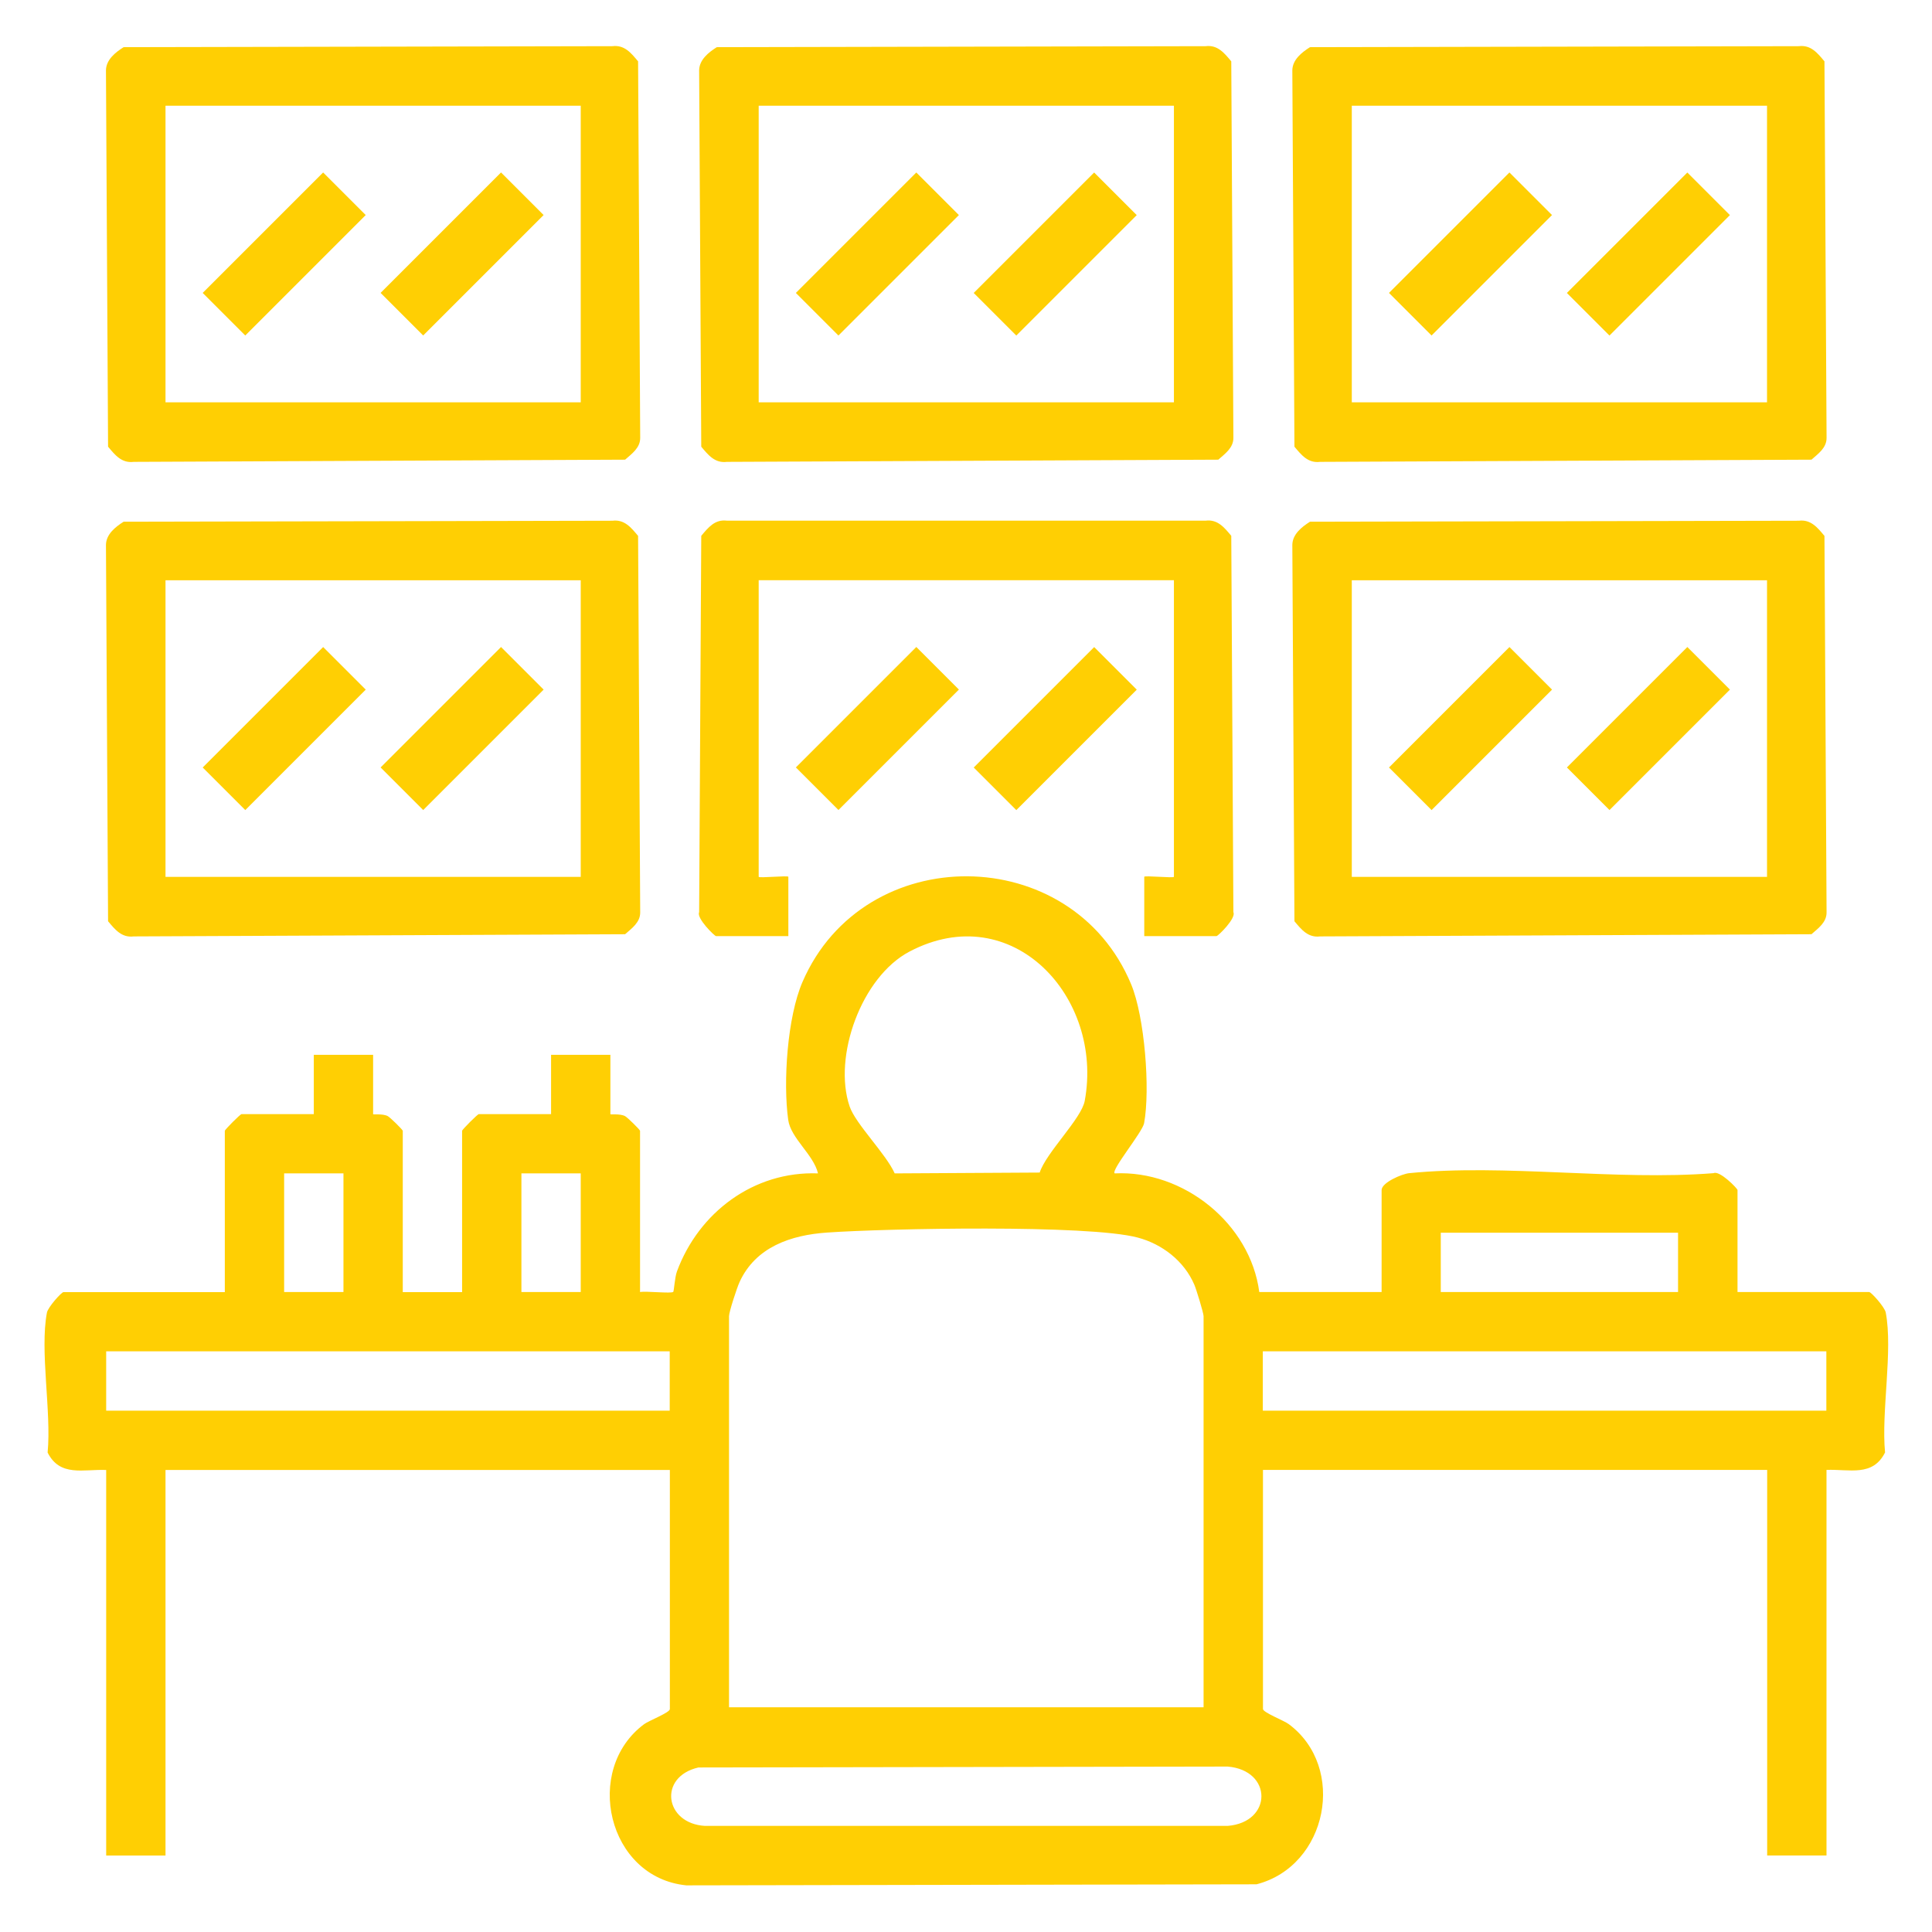
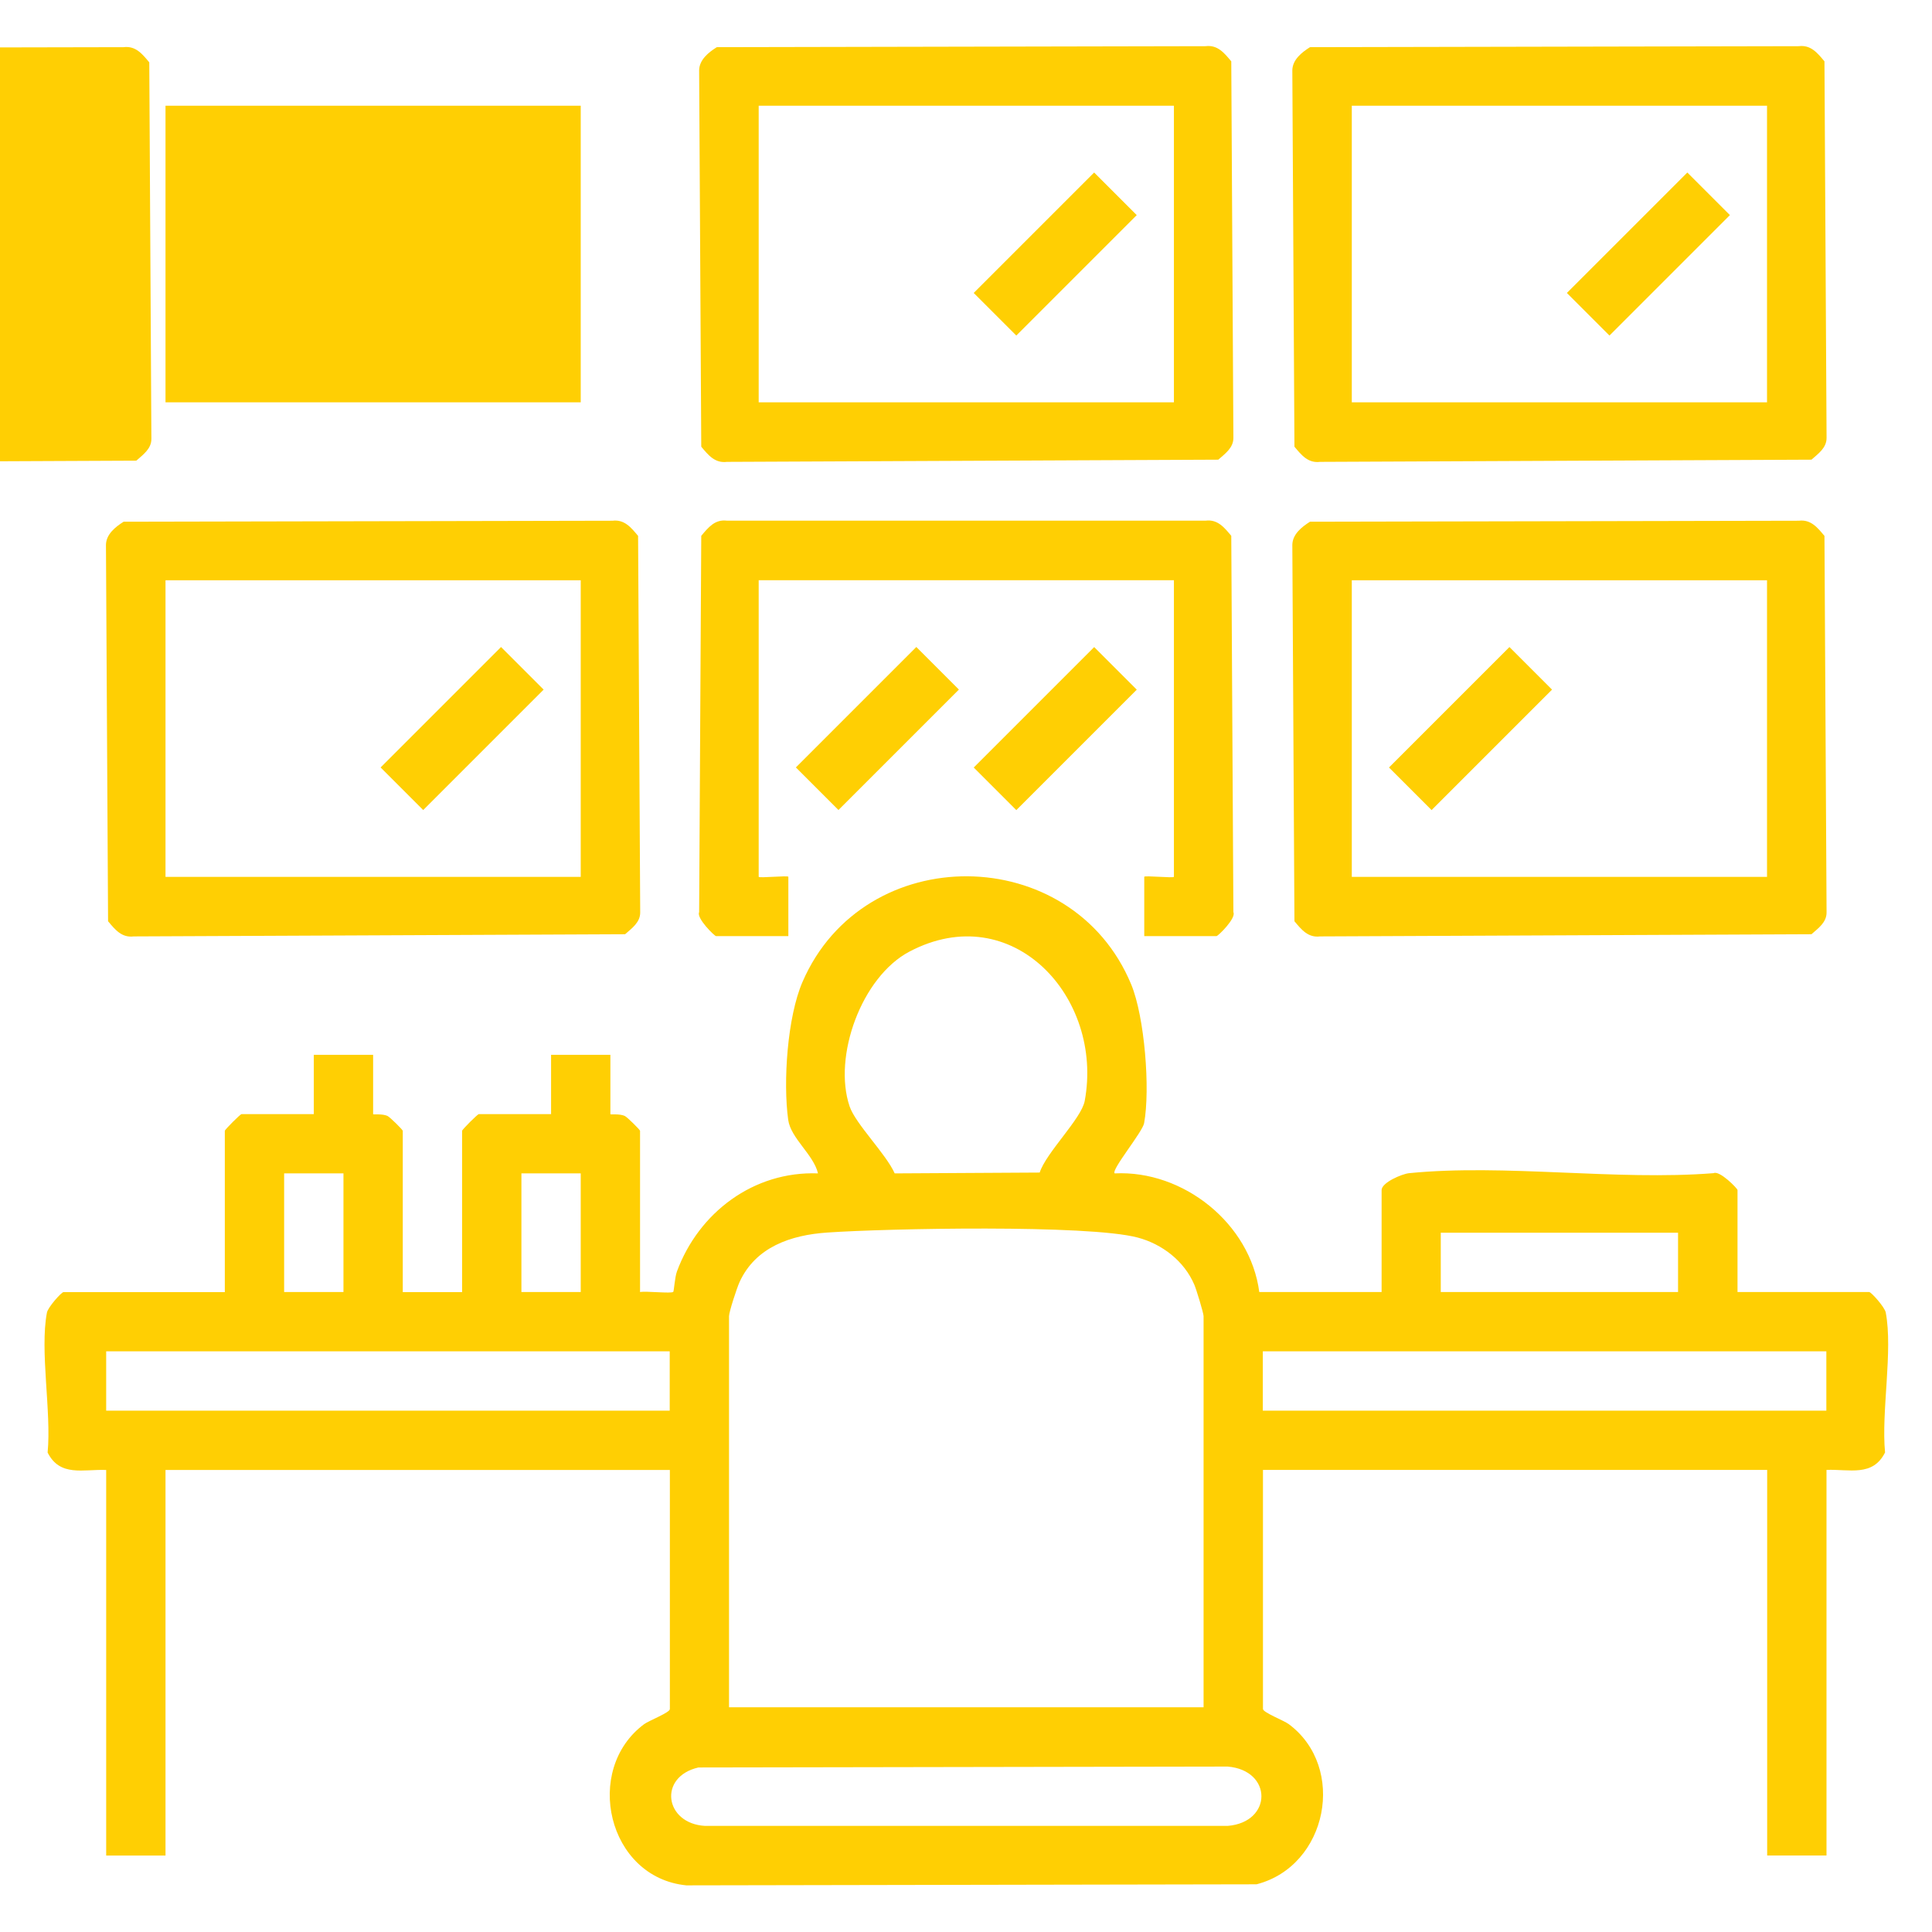
<svg xmlns="http://www.w3.org/2000/svg" id="Layer_1" version="1.1" viewBox="0 0 2560 2560">
  <defs>
    <style>
      .st0 {
        fill: #ffcf03;
      }
    </style>
  </defs>
  <path class="st0" d="M848.1,1712c8.2-1.5,41.5,2.3,44-.2,1-1,2-19.4,4.9-27.1,28.9-78.2,101.8-133.1,186.9-129.9-5.9-25-36.1-46.4-39.5-71-6.9-50.1-1.2-136.2,19-182.8,81.5-188.1,356.9-186,435.5,3.4,17.8,43,25.4,139,17.1,183.9-2.2,11.9-44.1,62.2-39,66.5,91.1-4.5,179.7,66.5,191.6,157.2h162.1v-135.1c0-9.9,26.8-21.4,36.5-22.4,126.8-12.6,274.3,10.2,403.4,0,7.9-4,31.7,20.3,31.7,22.4v135.1h174.4c2.8,0,20.6,20,22,27.1,9.7,50.6-6.1,131.5-.9,185.5-16.4,32.6-47.2,21.9-77.6,23.1v510.9h-78.6v-510.9h-668.1v316.8c0,4.6,27.8,15.3,34.1,20,77.3,57.4,51.6,188-42.6,212.3l-755.6,1.4c-104.6-10.5-137-153.4-55.9-213.6,6.3-4.7,34.1-15.3,34.1-20v-316.8H219.3v510.9h-78.6v-510.9c-30.4-1.2-61.2,9.5-77.6-23.1,5.2-54-10.6-134.9-.9-185.5,1.4-7.1,19.2-27.1,22-27.1h213.7v-213.7c0-1.6,20.5-22.1,22.1-22.1h95.8v-78.6h78.6v78.6c0,1,12.4-1,19.4,2.6,3.1,1.6,19.9,18.1,19.9,19.5v213.7h78.6v-213.7c0-1.6,20.5-22.1,22.1-22.1h95.8v-78.6h78.6v78.6c0,1,12.4-1,19.4,2.6,3.1,1.6,19.9,18.1,19.9,19.5v213.7ZM1377.6,1553.8c8.6-26.6,55.3-71.4,59.7-95,25.5-137.4-96.1-269.5-232.2-197.9-63.6,33.5-101.7,139.2-79.3,205.2,7.9,23.2,48.4,63.1,59.7,88.7l192-1.1ZM455.1,1554.8h-78.6v157.2h78.6v-157.2ZM769.5,1554.8h-78.6v157.2h78.6v-157.2ZM1594.8,2262.2v-518.2c0-4.1-9.6-35.6-12.3-41.8-13.5-31.4-42.6-53.8-75.1-62.4-65.7-17.4-332.4-12.1-411.4-6.6-47.9,3.3-94.8,19-116.1,65.7-3.4,7.4-13.9,39.4-13.9,45.1v518.2h628.8ZM2223.5,1633.4h-314.4v78.6h314.4v-78.6ZM887.4,1790.6H140.7v78.6h746.7v-78.6ZM2420,1790.6h-746.7v78.6h746.7v-78.6ZM925.4,2342c-53.6,12.3-44.8,74.3,8.7,77.4h692.6c59.6-4.8,59.7-73.7,0-78.6l-701.3,1.2Z" />
  <path class="st0" d="M163.8,691.3l647.7-1.3c16-2,24.8,9.1,34,20.1l2.8,498.7c.2,13.4-11.1,21.2-20,29.1l-651.1,2.9c-16,2-24.8-9.1-34-20.1l-2.8-498.7c.2-14.1,12.5-23.8,23.4-30.7ZM769.5,768.9H219.3v393h550.2v-393Z" />
  <path class="st0" d="M1735.8,691.3l647.7-1.3c16-2,24.8,9.1,34,20.1l2.8,498.7c.2,13.4-11.1,21.2-20,29.1l-651.1,2.9c-16,2-24.8-9.1-34-20.1l-2.8-498.7c.2-14.1,12.5-23.8,23.4-30.7ZM2341.4,768.9h-550.2v393h550.2v-393Z" />
  <path class="st0" d="M1735.8,62.5l647.7-1.3c16-2,24.8,9.1,34,20.1l2.8,498.7c.2,13.4-11.1,21.2-20,29.1l-651.1,2.9c-16,2-24.8-9.1-34-20.1l-2.8-498.7c.2-14.1,12.5-23.8,23.4-30.7ZM2341.4,140.1h-550.2v393h550.2V140.1Z" />
  <path class="st0" d="M949.8,62.5l647.7-1.3c16-2,24.8,9.1,34,20.1l2.8,498.7c.2,13.4-11.1,21.2-20,29.1l-651.1,2.9c-16,2-24.8-9.1-34-20.1l-2.8-498.7c.2-14.1,12.5-23.8,23.4-30.7ZM1555.5,140.1h-550.2v393h550.2V140.1Z" />
-   <path class="st0" d="M163.8,62.5l647.7-1.3c16-2,24.8,9.1,34,20.1l2.8,498.7c.2,13.4-11.1,21.2-20,29.1l-651.1,2.9c-16,2-24.8-9.1-34-20.1l-2.8-498.7c.2-14.1,12.5-23.8,23.4-30.7ZM769.5,140.1H219.3v393h550.2V140.1Z" />
+   <path class="st0" d="M163.8,62.5c16-2,24.8,9.1,34,20.1l2.8,498.7c.2,13.4-11.1,21.2-20,29.1l-651.1,2.9c-16,2-24.8-9.1-34-20.1l-2.8-498.7c.2-14.1,12.5-23.8,23.4-30.7ZM769.5,140.1H219.3v393h550.2V140.1Z" />
  <path class="st0" d="M1516.2,1240.4v-78.6c0-2,39.3,2,39.3,0v-393h-550.2v393c0,2,39.3-2,39.3,0v78.6h-95.8c-2,0-26.3-23.8-22.4-31.7l2.8-498.7c9.2-10.9,17.9-22.1,34-20.1h634.3c16-2,24.8,9.1,34,20.1l2.8,498.7c4,7.9-20.3,31.7-22.4,31.7h-95.8Z" />
  <rect class="st0" x="1049.7" y="925.5" width="225.7" height="79.8" transform="translate(-342.1 1104.7) rotate(-45)" />
  <rect class="st0" x="1285.4" y="925.5" width="225.7" height="79.8" transform="translate(-273.1 1271.5) rotate(-45)" />
-   <rect class="st0" x="263.7" y="925.5" width="225.7" height="79.8" transform="translate(-572.3 549) rotate(-45)" />
  <rect class="st0" x="499.5" y="925.5" width="225.7" height="79.8" transform="translate(-503.3 715.7) rotate(-45)" />
  <rect class="st0" x="1835.6" y="925.5" width="225.7" height="79.8" transform="translate(-111.9 1660.5) rotate(-45)" />
-   <rect class="st0" x="2071.4" y="925.5" width="225.7" height="79.8" transform="translate(-42.9 1827.2) rotate(-45)" />
-   <rect class="st0" x="1835.6" y="296.7" width="225.7" height="79.8" transform="translate(332.7 1476.3) rotate(-45)" />
  <rect class="st0" x="2071.4" y="296.7" width="225.7" height="79.8" transform="translate(401.7 1643.1) rotate(-45)" />
-   <rect class="st0" x="1049.7" y="296.7" width="225.7" height="79.8" transform="translate(102.5 920.6) rotate(-45)" />
  <rect class="st0" x="1285.4" y="296.7" width="225.7" height="79.8" transform="translate(171.5 1087.3) rotate(-45)" />
  <rect class="st0" x="263.7" y="296.7" width="225.7" height="79.8" transform="translate(-127.7 364.8) rotate(-45)" />
  <rect class="st0" x="499.5" y="296.7" width="225.7" height="79.8" transform="translate(-58.7 531.5) rotate(-45)" />
</svg>